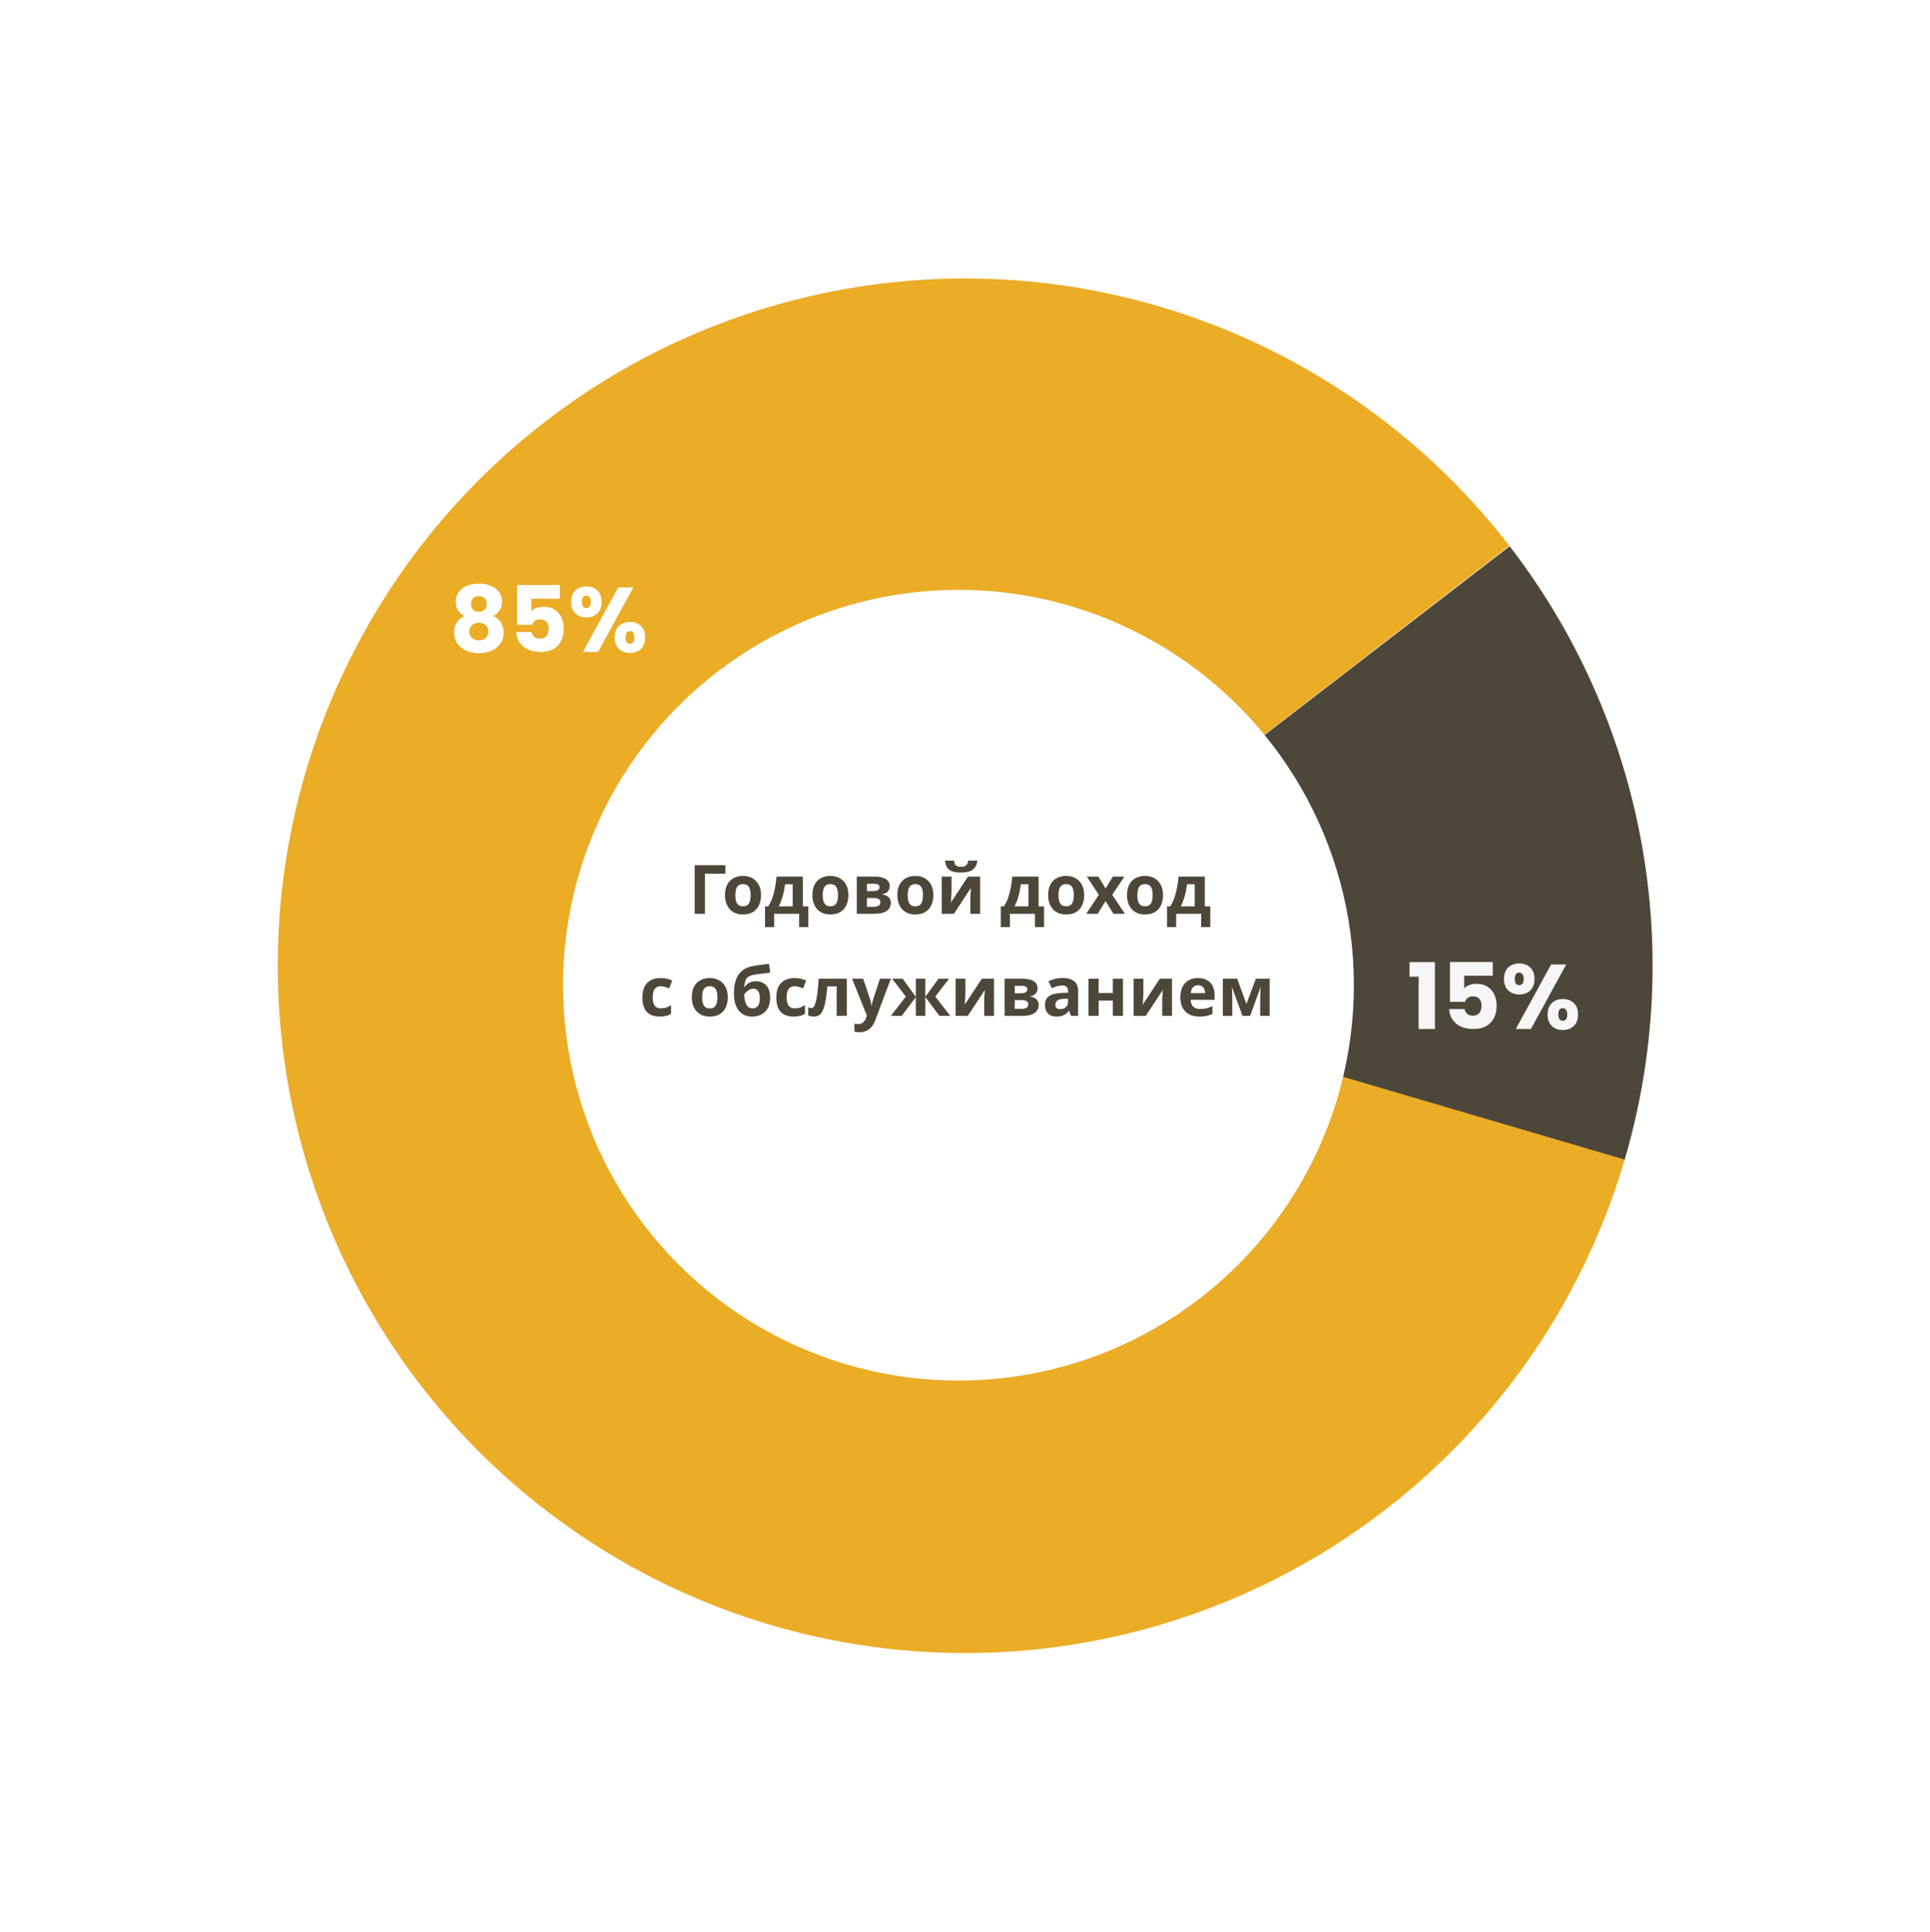
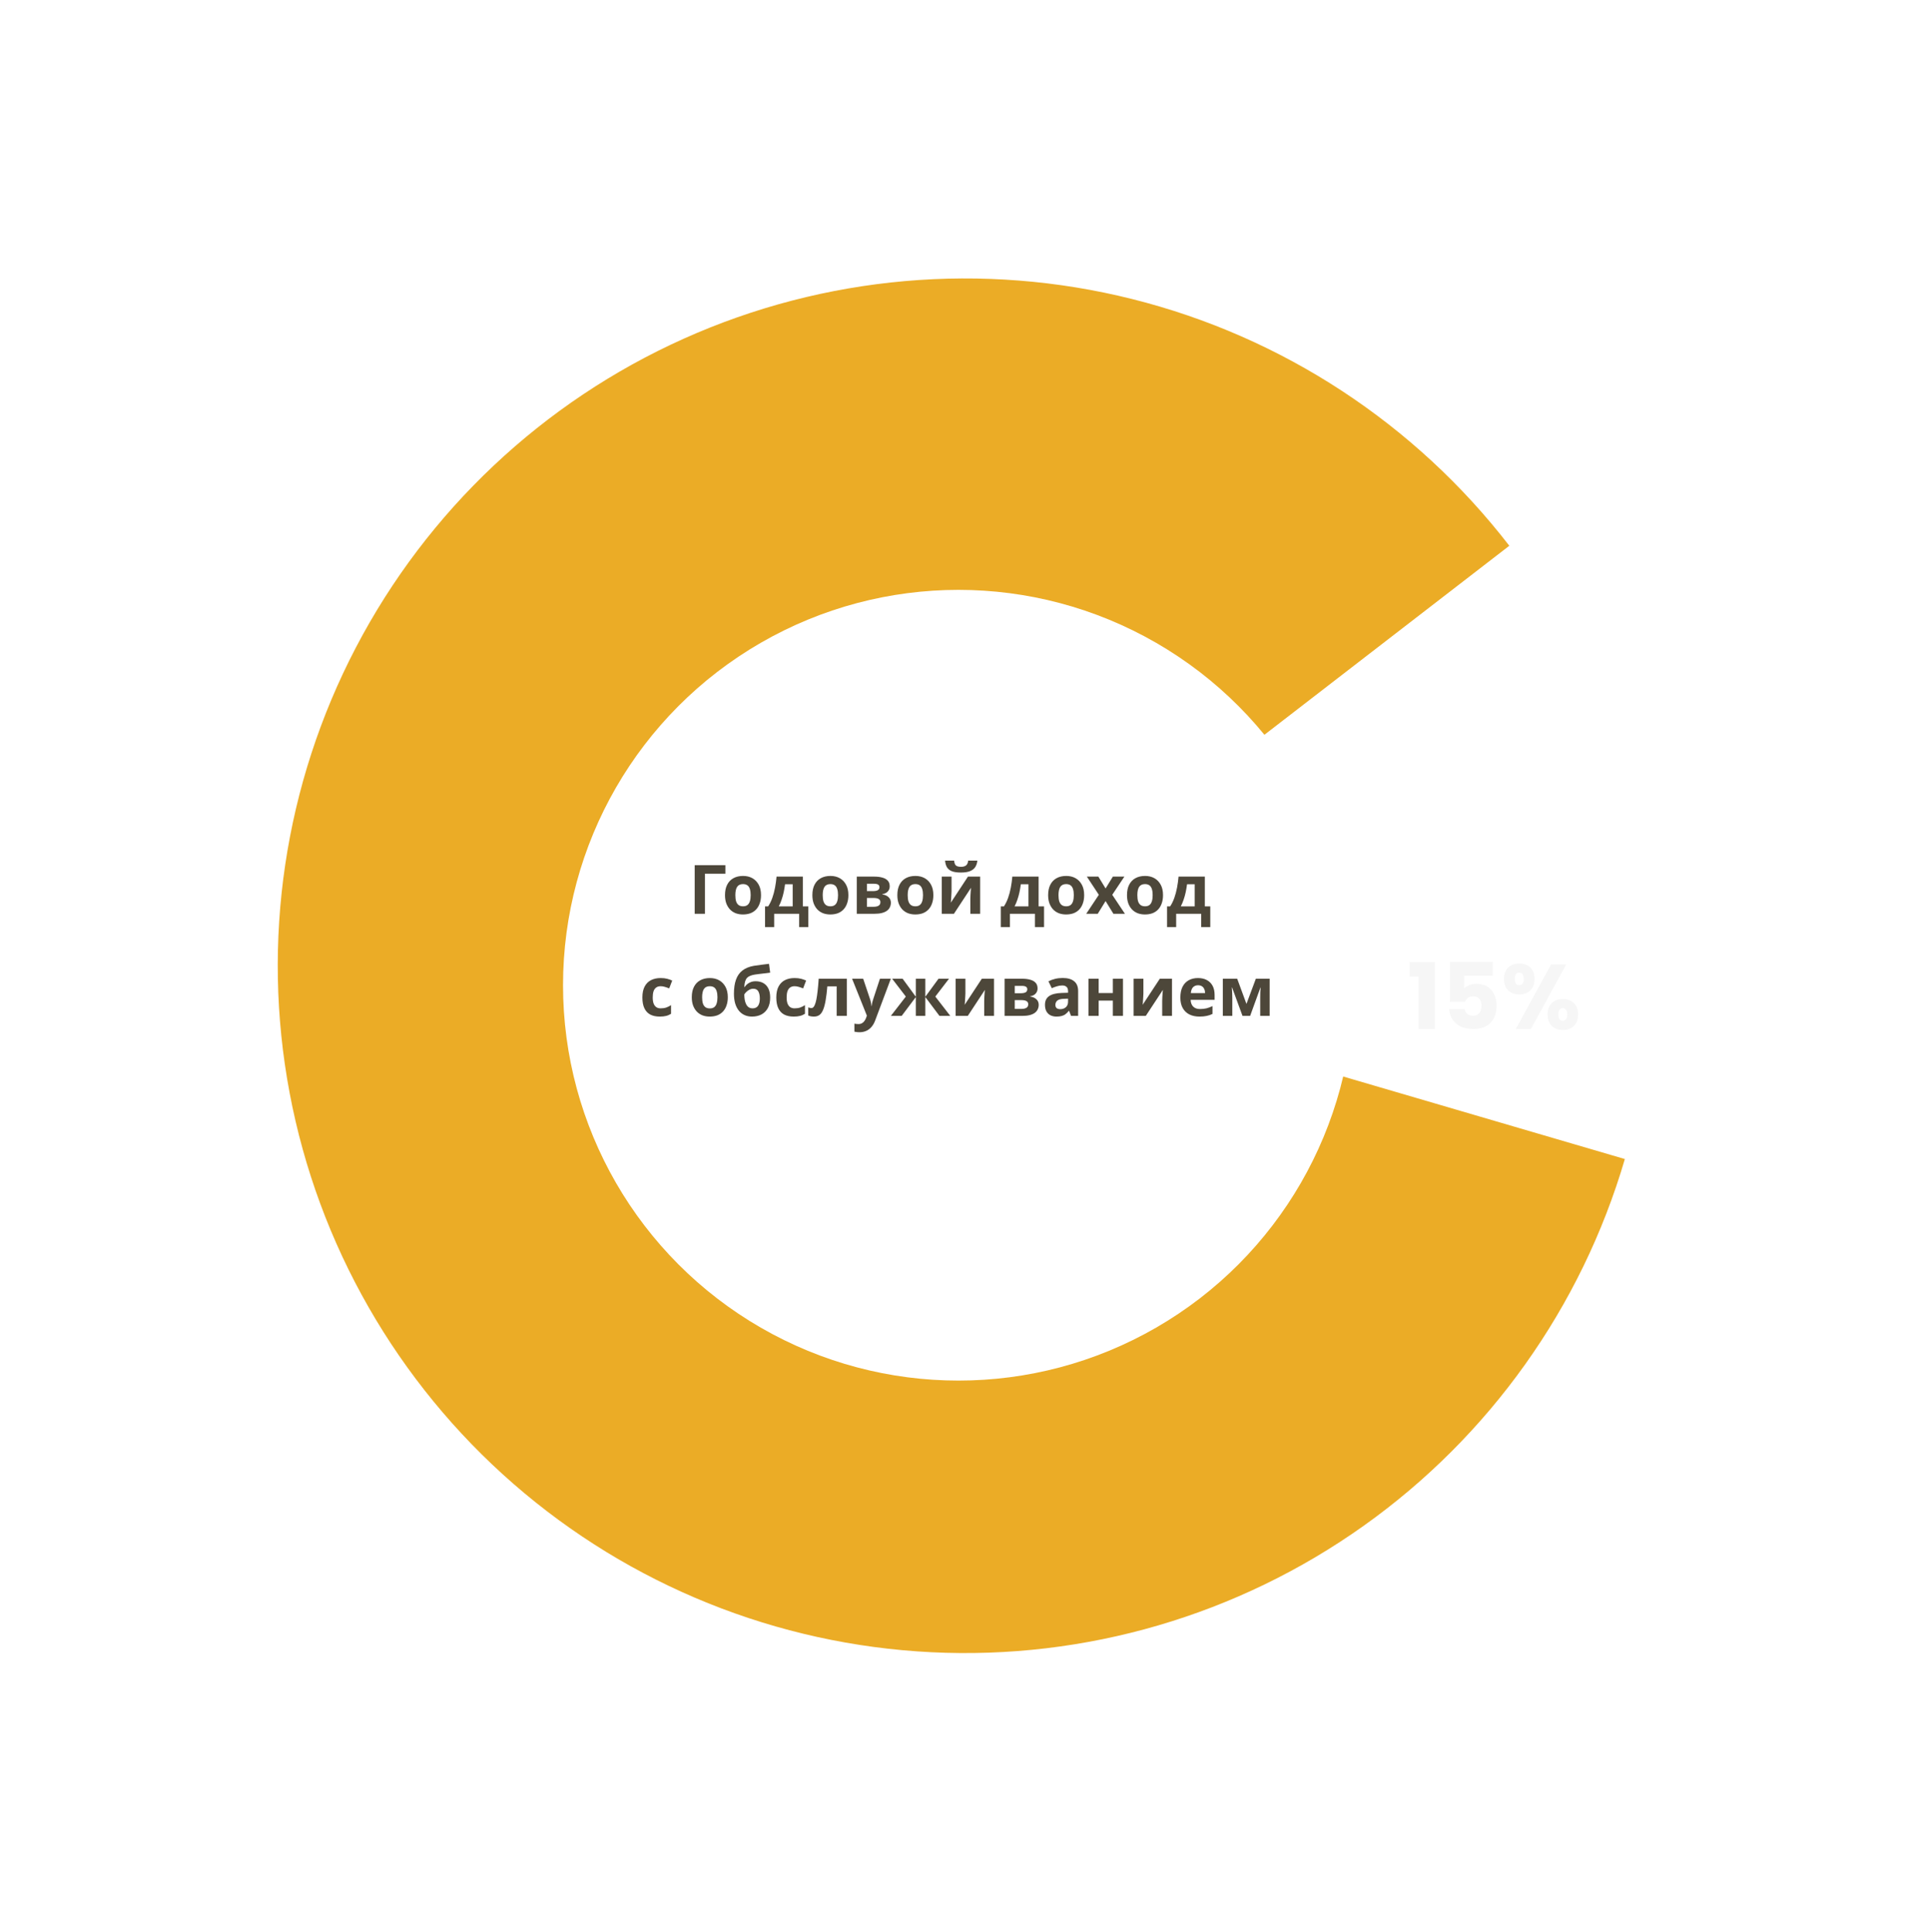
<svg xmlns="http://www.w3.org/2000/svg" width="737" height="738" viewBox="0 0 737 738" fill="none">
-   <path d="M576.352 208.443C540.322 161.77 489.627 128.587 432.436 114.24C375.246 99.893 314.891 105.219 261.096 129.358C207.302 153.498 163.201 195.046 135.9 247.307C108.599 299.568 99.687 359.499 110.602 417.442C121.516 475.386 151.621 527.967 196.065 566.714C240.509 605.461 296.703 628.117 355.594 631.03C414.484 633.944 472.641 616.946 520.692 582.775C568.744 548.605 603.892 499.252 620.472 442.669L484.125 402.714C476.519 428.671 460.395 451.311 438.352 466.987C416.309 482.662 389.63 490.46 362.615 489.123C335.599 487.786 309.821 477.393 289.433 459.619C269.044 441.844 255.234 417.723 250.227 391.142C245.22 364.561 249.308 337.068 261.832 313.094C274.357 289.12 294.587 270.06 319.265 258.986C343.943 247.913 371.63 245.469 397.865 252.051C424.101 258.632 447.357 273.855 463.885 295.265L576.352 208.443Z" fill="#EBAC26" />
-   <path d="M576.493 208.625C601.778 241.438 618.939 279.769 626.571 320.485C634.204 361.202 632.092 403.146 620.408 442.889L484.096 402.815C489.455 384.583 490.424 365.342 486.923 346.664C483.422 327.986 475.549 310.402 463.95 295.349L576.493 208.625Z" fill="#4D473A" />
+   <path d="M576.352 208.443C540.322 161.77 489.627 128.587 432.436 114.24C375.246 99.893 314.891 105.219 261.096 129.358C207.302 153.498 163.201 195.046 135.9 247.307C108.599 299.568 99.687 359.499 110.602 417.442C121.516 475.386 151.621 527.967 196.065 566.714C240.509 605.461 296.703 628.117 355.594 631.03C414.484 633.944 472.641 616.946 520.692 582.775C568.744 548.605 603.892 499.252 620.472 442.669L484.125 402.714C476.519 428.671 460.395 451.311 438.352 466.987C416.309 482.662 389.63 490.46 362.615 489.123C335.599 487.786 309.821 477.393 289.433 459.619C269.044 441.844 255.234 417.723 250.227 391.142C245.22 364.561 249.308 337.068 261.832 313.094C343.943 247.913 371.63 245.469 397.865 252.051C424.101 258.632 447.357 273.855 463.885 295.265L576.352 208.443Z" fill="#EBAC26" />
  <g filter="url(#filter0_d_55_167)">
    <circle cx="366" cy="361.285" r="151" fill="white" />
  </g>
-   <path d="M177.318 235.28C175.125 234.113 174.028 232.282 174.028 229.785C174.028 228.525 174.355 227.382 175.008 226.355C175.662 225.305 176.653 224.477 177.983 223.87C179.313 223.24 180.947 222.925 182.883 222.925C184.82 222.925 186.442 223.24 187.748 223.87C189.078 224.477 190.07 225.305 190.723 226.355C191.377 227.382 191.703 228.525 191.703 229.785C191.703 231.045 191.4 232.142 190.793 233.075C190.21 234.008 189.417 234.743 188.413 235.28C189.673 235.887 190.642 236.727 191.318 237.8C191.995 238.85 192.333 240.087 192.333 241.51C192.333 243.167 191.913 244.602 191.073 245.815C190.233 247.005 189.09 247.915 187.643 248.545C186.22 249.175 184.633 249.49 182.883 249.49C181.133 249.49 179.535 249.175 178.088 248.545C176.665 247.915 175.533 247.005 174.693 245.815C173.853 244.602 173.433 243.167 173.433 241.51C173.433 240.063 173.772 238.815 174.448 237.765C175.125 236.692 176.082 235.863 177.318 235.28ZM185.893 230.695C185.893 229.738 185.613 229.003 185.053 228.49C184.517 227.953 183.793 227.685 182.883 227.685C181.973 227.685 181.238 227.953 180.678 228.49C180.142 229.027 179.873 229.773 179.873 230.73C179.873 231.64 180.153 232.363 180.713 232.9C181.273 233.413 181.997 233.67 182.883 233.67C183.77 233.67 184.493 233.402 185.053 232.865C185.613 232.328 185.893 231.605 185.893 230.695ZM182.883 237.87C181.787 237.87 180.9 238.173 180.223 238.78C179.547 239.363 179.208 240.18 179.208 241.23C179.208 242.21 179.535 243.015 180.188 243.645C180.865 244.275 181.763 244.59 182.883 244.59C184.003 244.59 184.878 244.275 185.508 243.645C186.162 243.015 186.488 242.21 186.488 241.23C186.488 240.203 186.15 239.387 185.473 238.78C184.82 238.173 183.957 237.87 182.883 237.87ZM213.804 228.665H202.884V233.495C203.35 232.982 204.004 232.562 204.844 232.235C205.684 231.908 206.594 231.745 207.574 231.745C209.324 231.745 210.77 232.142 211.914 232.935C213.08 233.728 213.932 234.755 214.469 236.015C215.005 237.275 215.274 238.64 215.274 240.11C215.274 242.84 214.504 245.01 212.964 246.62C211.424 248.207 209.254 249 206.454 249C204.587 249 202.965 248.685 201.589 248.055C200.212 247.402 199.15 246.503 198.404 245.36C197.657 244.217 197.249 242.898 197.179 241.405H203.024C203.164 242.128 203.502 242.735 204.039 243.225C204.575 243.692 205.31 243.925 206.244 243.925C207.34 243.925 208.157 243.575 208.694 242.875C209.23 242.175 209.499 241.242 209.499 240.075C209.499 238.932 209.219 238.057 208.659 237.45C208.099 236.843 207.282 236.54 206.209 236.54C205.415 236.54 204.762 236.738 204.249 237.135C203.735 237.508 203.397 238.01 203.234 238.64H197.459V223.415H213.804V228.665ZM218.087 229.89C218.087 228 218.624 226.542 219.697 225.515C220.794 224.488 222.206 223.975 223.932 223.975C225.659 223.975 227.059 224.488 228.132 225.515C229.206 226.542 229.742 228 229.742 229.89C229.742 231.78 229.206 233.238 228.132 234.265C227.059 235.292 225.659 235.805 223.932 235.805C222.206 235.805 220.794 235.292 219.697 234.265C218.624 233.238 218.087 231.78 218.087 229.89ZM241.852 224.36L228.377 249H222.602L236.077 224.36H241.852ZM223.897 227.475C222.777 227.475 222.217 228.28 222.217 229.89C222.217 231.477 222.777 232.27 223.897 232.27C224.434 232.27 224.854 232.072 225.157 231.675C225.461 231.278 225.612 230.683 225.612 229.89C225.612 228.28 225.041 227.475 223.897 227.475ZM234.747 243.47C234.747 241.58 235.284 240.122 236.357 239.095C237.431 238.068 238.831 237.555 240.557 237.555C242.284 237.555 243.684 238.068 244.757 239.095C245.831 240.122 246.367 241.58 246.367 243.47C246.367 245.36 245.831 246.818 244.757 247.845C243.684 248.872 242.284 249.385 240.557 249.385C238.831 249.385 237.431 248.872 236.357 247.845C235.284 246.818 234.747 245.36 234.747 243.47ZM240.522 241.055C239.986 241.055 239.566 241.253 239.262 241.65C238.982 242.047 238.842 242.653 238.842 243.47C238.842 245.057 239.402 245.85 240.522 245.85C241.059 245.85 241.479 245.652 241.782 245.255C242.086 244.858 242.237 244.263 242.237 243.47C242.237 242.677 242.086 242.082 241.782 241.685C241.479 241.265 241.059 241.055 240.522 241.055Z" fill="white" />
  <path d="M538.257 373.015V367.45H547.952V393H541.722V373.015H538.257ZM570.036 372.665H559.116V377.495C559.582 376.982 560.236 376.562 561.076 376.235C561.916 375.908 562.826 375.745 563.806 375.745C565.556 375.745 567.002 376.142 568.146 376.935C569.312 377.728 570.164 378.755 570.701 380.015C571.237 381.275 571.506 382.64 571.506 384.11C571.506 386.84 570.736 389.01 569.196 390.62C567.656 392.207 565.486 393 562.686 393C560.819 393 559.197 392.685 557.821 392.055C556.444 391.402 555.382 390.503 554.636 389.36C553.889 388.217 553.481 386.898 553.411 385.405H559.256C559.396 386.128 559.734 386.735 560.271 387.225C560.807 387.692 561.542 387.925 562.476 387.925C563.572 387.925 564.389 387.575 564.926 386.875C565.462 386.175 565.731 385.242 565.731 384.075C565.731 382.932 565.451 382.057 564.891 381.45C564.331 380.843 563.514 380.54 562.441 380.54C561.647 380.54 560.994 380.738 560.481 381.135C559.967 381.508 559.629 382.01 559.466 382.64H553.691V367.415H570.036V372.665ZM574.319 373.89C574.319 372 574.856 370.542 575.929 369.515C577.026 368.488 578.438 367.975 580.164 367.975C581.891 367.975 583.291 368.488 584.364 369.515C585.438 370.542 585.974 372 585.974 373.89C585.974 375.78 585.438 377.238 584.364 378.265C583.291 379.292 581.891 379.805 580.164 379.805C578.438 379.805 577.026 379.292 575.929 378.265C574.856 377.238 574.319 375.78 574.319 373.89ZM598.084 368.36L584.609 393H578.834L592.309 368.36H598.084ZM580.129 371.475C579.009 371.475 578.449 372.28 578.449 373.89C578.449 375.477 579.009 376.27 580.129 376.27C580.666 376.27 581.086 376.072 581.389 375.675C581.693 375.278 581.844 374.683 581.844 373.89C581.844 372.28 581.273 371.475 580.129 371.475ZM590.979 387.47C590.979 385.58 591.516 384.122 592.589 383.095C593.663 382.068 595.063 381.555 596.789 381.555C598.516 381.555 599.916 382.068 600.989 383.095C602.063 384.122 602.599 385.58 602.599 387.47C602.599 389.36 602.063 390.818 600.989 391.845C599.916 392.872 598.516 393.385 596.789 393.385C595.063 393.385 593.663 392.872 592.589 391.845C591.516 390.818 590.979 389.36 590.979 387.47ZM596.754 385.055C596.218 385.055 595.798 385.253 595.494 385.65C595.214 386.047 595.074 386.653 595.074 387.47C595.074 389.057 595.634 389.85 596.754 389.85C597.291 389.85 597.711 389.652 598.014 389.255C598.318 388.858 598.469 388.263 598.469 387.47C598.469 386.677 598.318 386.082 598.014 385.685C597.711 385.265 597.291 385.055 596.754 385.055Z" fill="#F6F6F6" />
  <path d="M277.001 330.436V333.686H269.201V349H265.275V330.436H277.001ZM290.605 341.876C290.605 343.055 290.44 344.103 290.111 345.022C289.799 345.941 289.339 346.721 288.733 347.362C288.143 347.986 287.424 348.463 286.575 348.792C285.725 349.104 284.763 349.26 283.689 349.26C282.701 349.26 281.782 349.104 280.933 348.792C280.101 348.463 279.381 347.986 278.775 347.362C278.168 346.721 277.691 345.941 277.345 345.022C277.015 344.103 276.851 343.055 276.851 341.876C276.851 340.299 277.128 338.973 277.683 337.898C278.237 336.806 279.035 335.974 280.075 335.402C281.115 334.83 282.345 334.544 283.767 334.544C285.101 334.544 286.28 334.83 287.303 335.402C288.325 335.974 289.131 336.806 289.721 337.898C290.31 338.973 290.605 340.299 290.605 341.876ZM280.803 341.876C280.803 342.812 280.898 343.601 281.089 344.242C281.297 344.866 281.617 345.343 282.051 345.672C282.484 345.984 283.047 346.14 283.741 346.14C284.434 346.14 284.989 345.984 285.405 345.672C285.838 345.343 286.15 344.866 286.341 344.242C286.549 343.601 286.653 342.812 286.653 341.876C286.653 340.94 286.549 340.16 286.341 339.536C286.15 338.912 285.838 338.444 285.405 338.132C284.971 337.82 284.408 337.664 283.715 337.664C282.692 337.664 281.947 338.019 281.479 338.73C281.028 339.423 280.803 340.472 280.803 341.876ZM306.572 334.804V346.166H308.652V354.096H305.168V349H295.626V354.096H292.142V346.166H293.338C293.962 345.213 294.491 344.129 294.924 342.916C295.358 341.685 295.704 340.377 295.964 338.99C296.224 337.603 296.415 336.208 296.536 334.804H306.572ZM299.786 337.716C299.648 338.756 299.474 339.77 299.266 340.758C299.058 341.729 298.798 342.665 298.486 343.566C298.192 344.467 297.828 345.334 297.394 346.166H302.698V337.716H299.786ZM323.968 341.876C323.968 343.055 323.803 344.103 323.474 345.022C323.162 345.941 322.703 346.721 322.096 347.362C321.507 347.986 320.787 348.463 319.938 348.792C319.089 349.104 318.127 349.26 317.052 349.26C316.064 349.26 315.145 349.104 314.296 348.792C313.464 348.463 312.745 347.986 312.138 347.362C311.531 346.721 311.055 345.941 310.708 345.022C310.379 344.103 310.214 343.055 310.214 341.876C310.214 340.299 310.491 338.973 311.046 337.898C311.601 336.806 312.398 335.974 313.438 335.402C314.478 334.83 315.709 334.544 317.13 334.544C318.465 334.544 319.643 334.83 320.666 335.402C321.689 335.974 322.495 336.806 323.084 337.898C323.673 338.973 323.968 340.299 323.968 341.876ZM314.166 341.876C314.166 342.812 314.261 343.601 314.452 344.242C314.66 344.866 314.981 345.343 315.414 345.672C315.847 345.984 316.411 346.14 317.104 346.14C317.797 346.14 318.352 345.984 318.768 345.672C319.201 345.343 319.513 344.866 319.704 344.242C319.912 343.601 320.016 342.812 320.016 341.876C320.016 340.94 319.912 340.16 319.704 339.536C319.513 338.912 319.201 338.444 318.768 338.132C318.335 337.82 317.771 337.664 317.078 337.664C316.055 337.664 315.31 338.019 314.842 338.73C314.391 339.423 314.166 340.472 314.166 341.876ZM339.754 338.522C339.754 339.285 339.511 339.935 339.026 340.472C338.558 341.009 337.856 341.356 336.92 341.512V341.616C337.908 341.737 338.696 342.075 339.286 342.63C339.892 343.185 340.196 343.895 340.196 344.762C340.196 345.369 340.074 345.932 339.832 346.452C339.606 346.972 339.242 347.423 338.74 347.804C338.237 348.185 337.587 348.48 336.79 348.688C336.01 348.896 335.056 349 333.93 349H327.17V334.804H333.93C335.039 334.804 336.027 334.925 336.894 335.168C337.778 335.393 338.471 335.775 338.974 336.312C339.494 336.849 339.754 337.586 339.754 338.522ZM336.192 344.554C336.192 343.999 335.975 343.601 335.542 343.358C335.108 343.098 334.458 342.968 333.592 342.968H331.044V346.322H333.67C334.398 346.322 334.996 346.192 335.464 345.932C335.949 345.655 336.192 345.195 336.192 344.554ZM335.828 338.834C335.828 338.383 335.654 338.054 335.308 337.846C334.961 337.638 334.45 337.534 333.774 337.534H331.044V340.342H333.332C334.146 340.342 334.762 340.229 335.178 340.004C335.611 339.761 335.828 339.371 335.828 338.834ZM356.417 341.876C356.417 343.055 356.252 344.103 355.923 345.022C355.611 345.941 355.152 346.721 354.545 347.362C353.956 347.986 353.236 348.463 352.387 348.792C351.538 349.104 350.576 349.26 349.501 349.26C348.513 349.26 347.594 349.104 346.745 348.792C345.913 348.463 345.194 347.986 344.587 347.362C343.98 346.721 343.504 345.941 343.157 345.022C342.828 344.103 342.663 343.055 342.663 341.876C342.663 340.299 342.94 338.973 343.495 337.898C344.05 336.806 344.847 335.974 345.887 335.402C346.927 334.83 348.158 334.544 349.579 334.544C350.914 334.544 352.092 334.83 353.115 335.402C354.138 335.974 354.944 336.806 355.533 337.898C356.122 338.973 356.417 340.299 356.417 341.876ZM346.615 341.876C346.615 342.812 346.71 343.601 346.901 344.242C347.109 344.866 347.43 345.343 347.863 345.672C348.296 345.984 348.86 346.14 349.553 346.14C350.246 346.14 350.801 345.984 351.217 345.672C351.65 345.343 351.962 344.866 352.153 344.242C352.361 343.601 352.465 342.812 352.465 341.876C352.465 340.94 352.361 340.16 352.153 339.536C351.962 338.912 351.65 338.444 351.217 338.132C350.784 337.82 350.22 337.664 349.527 337.664C348.504 337.664 347.759 338.019 347.291 338.73C346.84 339.423 346.615 340.472 346.615 341.876ZM373.217 328.694C373.13 329.595 372.879 330.393 372.463 331.086C372.047 331.762 371.397 332.291 370.513 332.672C369.629 333.053 368.441 333.244 366.951 333.244C365.425 333.244 364.229 333.062 363.363 332.698C362.513 332.317 361.907 331.788 361.543 331.112C361.179 330.436 360.962 329.63 360.893 328.694H364.351C364.437 329.647 364.68 330.28 365.079 330.592C365.477 330.904 366.127 331.06 367.029 331.06C367.774 331.06 368.381 330.895 368.849 330.566C369.334 330.219 369.62 329.595 369.707 328.694H373.217ZM363.363 340.42C363.363 340.715 363.345 341.079 363.311 341.512C363.293 341.945 363.267 342.387 363.233 342.838C363.215 343.289 363.189 343.687 363.155 344.034C363.12 344.381 363.094 344.623 363.077 344.762L369.629 334.804H374.283V349H370.539V343.332C370.539 342.864 370.556 342.353 370.591 341.798C370.625 341.226 370.66 340.697 370.695 340.212C370.747 339.709 370.781 339.328 370.799 339.068L364.273 349H359.619V334.804H363.363V340.42ZM396.607 334.804V346.166H398.687V354.096H395.203V349H385.661V354.096H382.177V346.166H383.373C383.997 345.213 384.526 344.129 384.959 342.916C385.393 341.685 385.739 340.377 385.999 338.99C386.259 337.603 386.45 336.208 386.571 334.804H396.607ZM389.821 337.716C389.683 338.756 389.509 339.77 389.301 340.758C389.093 341.729 388.833 342.665 388.521 343.566C388.227 344.467 387.863 345.334 387.429 346.166H392.733V337.716H389.821ZM414.003 341.876C414.003 343.055 413.838 344.103 413.509 345.022C413.197 345.941 412.738 346.721 412.131 347.362C411.542 347.986 410.822 348.463 409.973 348.792C409.124 349.104 408.162 349.26 407.087 349.26C406.099 349.26 405.18 349.104 404.331 348.792C403.499 348.463 402.78 347.986 402.173 347.362C401.566 346.721 401.09 345.941 400.743 345.022C400.414 344.103 400.249 343.055 400.249 341.876C400.249 340.299 400.526 338.973 401.081 337.898C401.636 336.806 402.433 335.974 403.473 335.402C404.513 334.83 405.744 334.544 407.165 334.544C408.5 334.544 409.678 334.83 410.701 335.402C411.724 335.974 412.53 336.806 413.119 337.898C413.708 338.973 414.003 340.299 414.003 341.876ZM404.201 341.876C404.201 342.812 404.296 343.601 404.487 344.242C404.695 344.866 405.016 345.343 405.449 345.672C405.882 345.984 406.446 346.14 407.139 346.14C407.832 346.14 408.387 345.984 408.803 345.672C409.236 345.343 409.548 344.866 409.739 344.242C409.947 343.601 410.051 342.812 410.051 341.876C410.051 340.94 409.947 340.16 409.739 339.536C409.548 338.912 409.236 338.444 408.803 338.132C408.37 337.82 407.806 337.664 407.113 337.664C406.09 337.664 405.345 338.019 404.877 338.73C404.426 339.423 404.201 340.472 404.201 341.876ZM419.609 341.746L415.033 334.804H419.427L422.183 339.328L424.965 334.804H429.359L424.731 341.746L429.567 349H425.173L422.183 344.138L419.193 349H414.799L419.609 341.746ZM444.116 341.876C444.116 343.055 443.952 344.103 443.622 345.022C443.31 345.941 442.851 346.721 442.244 347.362C441.655 347.986 440.936 348.463 440.086 348.792C439.237 349.104 438.275 349.26 437.2 349.26C436.212 349.26 435.294 349.104 434.444 348.792C433.612 348.463 432.893 347.986 432.286 347.362C431.68 346.721 431.203 345.941 430.856 345.022C430.527 344.103 430.362 343.055 430.362 341.876C430.362 340.299 430.64 338.973 431.194 337.898C431.749 336.806 432.546 335.974 433.586 335.402C434.626 334.83 435.857 334.544 437.278 334.544C438.613 334.544 439.792 334.83 440.814 335.402C441.837 335.974 442.643 336.806 443.232 337.898C443.822 338.973 444.116 340.299 444.116 341.876ZM434.314 341.876C434.314 342.812 434.41 343.601 434.6 344.242C434.808 344.866 435.129 345.343 435.562 345.672C435.996 345.984 436.559 346.14 437.252 346.14C437.946 346.14 438.5 345.984 438.916 345.672C439.35 345.343 439.662 344.866 439.852 344.242C440.06 343.601 440.164 342.812 440.164 341.876C440.164 340.94 440.06 340.16 439.852 339.536C439.662 338.912 439.35 338.444 438.916 338.132C438.483 337.82 437.92 337.664 437.226 337.664C436.204 337.664 435.458 338.019 434.99 338.73C434.54 339.423 434.314 340.472 434.314 341.876ZM460.084 334.804V346.166H462.164V354.096H458.68V349H449.138V354.096H445.654V346.166H446.85C447.474 345.213 448.003 344.129 448.436 342.916C448.869 341.685 449.216 340.377 449.476 338.99C449.736 337.603 449.927 336.208 450.048 334.804H460.084ZM453.298 337.716C453.159 338.756 452.986 339.77 452.778 340.758C452.57 341.729 452.31 342.665 451.998 343.566C451.703 344.467 451.339 345.334 450.906 346.166H456.21V337.716H453.298ZM251.933 388.26C250.529 388.26 249.333 388.009 248.345 387.506C247.357 386.986 246.603 386.189 246.083 385.114C245.563 384.039 245.303 382.661 245.303 380.98C245.303 379.247 245.597 377.834 246.187 376.742C246.776 375.65 247.591 374.844 248.631 374.324C249.688 373.804 250.901 373.544 252.271 373.544C253.241 373.544 254.082 373.639 254.793 373.83C255.521 374.021 256.153 374.246 256.691 374.506L255.547 377.496C254.94 377.253 254.368 377.054 253.831 376.898C253.311 376.742 252.791 376.664 252.271 376.664C251.595 376.664 251.031 376.829 250.581 377.158C250.13 377.47 249.792 377.947 249.567 378.588C249.359 379.212 249.255 380.001 249.255 380.954C249.255 381.89 249.367 382.67 249.593 383.294C249.835 383.901 250.182 384.36 250.633 384.672C251.083 384.967 251.629 385.114 252.271 385.114C253.085 385.114 253.805 385.01 254.429 384.802C255.053 384.577 255.659 384.273 256.249 383.892V387.194C255.659 387.575 255.035 387.844 254.377 388C253.735 388.173 252.921 388.26 251.933 388.26ZM277.922 380.876C277.922 382.055 277.757 383.103 277.428 384.022C277.116 384.941 276.657 385.721 276.05 386.362C275.461 386.986 274.741 387.463 273.892 387.792C273.043 388.104 272.081 388.26 271.006 388.26C270.018 388.26 269.099 388.104 268.25 387.792C267.418 387.463 266.699 386.986 266.092 386.362C265.485 385.721 265.009 384.941 264.662 384.022C264.333 383.103 264.168 382.055 264.168 380.876C264.168 379.299 264.445 377.973 265 376.898C265.555 375.806 266.352 374.974 267.392 374.402C268.432 373.83 269.663 373.544 271.084 373.544C272.419 373.544 273.597 373.83 274.62 374.402C275.643 374.974 276.449 375.806 277.038 376.898C277.627 377.973 277.922 379.299 277.922 380.876ZM268.12 380.876C268.12 381.812 268.215 382.601 268.406 383.242C268.614 383.866 268.935 384.343 269.368 384.672C269.801 384.984 270.365 385.14 271.058 385.14C271.751 385.14 272.306 384.984 272.722 384.672C273.155 384.343 273.467 383.866 273.658 383.242C273.866 382.601 273.97 381.812 273.97 380.876C273.97 379.94 273.866 379.16 273.658 378.536C273.467 377.912 273.155 377.444 272.722 377.132C272.289 376.82 271.725 376.664 271.032 376.664C270.009 376.664 269.264 377.019 268.796 377.73C268.345 378.423 268.12 379.472 268.12 380.876ZM280.266 379.498C280.266 377.401 280.526 375.624 281.046 374.168C281.566 372.695 282.389 371.525 283.516 370.658C284.642 369.774 286.116 369.176 287.936 368.864C288.854 368.708 289.782 368.578 290.718 368.474C291.671 368.353 292.65 368.231 293.656 368.11L294.098 371.49C293.664 371.542 293.188 371.603 292.668 371.672C292.148 371.724 291.619 371.785 291.082 371.854C290.562 371.906 290.059 371.967 289.574 372.036C289.088 372.105 288.646 372.166 288.248 372.218C287.606 372.322 287.043 372.469 286.558 372.66C286.072 372.833 285.665 373.085 285.336 373.414C285.006 373.743 284.746 374.194 284.556 374.766C284.382 375.321 284.27 376.04 284.218 376.924H284.4C284.608 376.595 284.894 376.265 285.258 375.936C285.639 375.607 286.107 375.329 286.662 375.104C287.216 374.879 287.849 374.766 288.56 374.766C289.686 374.766 290.666 375 291.498 375.468C292.33 375.936 292.971 376.629 293.422 377.548C293.872 378.467 294.098 379.611 294.098 380.98C294.098 382.592 293.803 383.935 293.214 385.01C292.624 386.085 291.81 386.899 290.77 387.454C289.73 387.991 288.525 388.26 287.156 388.26C286.116 388.26 285.171 388.069 284.322 387.688C283.472 387.307 282.744 386.743 282.138 385.998C281.531 385.253 281.063 384.334 280.734 383.242C280.422 382.15 280.266 380.902 280.266 379.498ZM287.39 385.114C287.944 385.114 288.421 384.993 288.82 384.75C289.236 384.507 289.556 384.109 289.782 383.554C290.024 382.999 290.146 382.254 290.146 381.318C290.146 380.191 289.955 379.299 289.574 378.64C289.21 377.964 288.568 377.626 287.65 377.626C287.095 377.626 286.575 377.765 286.09 378.042C285.622 378.302 285.223 378.605 284.894 378.952C284.564 379.281 284.339 379.567 284.218 379.81C284.218 380.486 284.27 381.145 284.374 381.786C284.478 382.41 284.651 382.973 284.894 383.476C285.136 383.979 285.457 384.377 285.856 384.672C286.272 384.967 286.783 385.114 287.39 385.114ZM303.07 388.26C301.666 388.26 300.47 388.009 299.482 387.506C298.494 386.986 297.74 386.189 297.22 385.114C296.7 384.039 296.44 382.661 296.44 380.98C296.44 379.247 296.734 377.834 297.324 376.742C297.913 375.65 298.728 374.844 299.768 374.324C300.825 373.804 302.038 373.544 303.408 373.544C304.378 373.544 305.219 373.639 305.93 373.83C306.658 374.021 307.29 374.246 307.828 374.506L306.684 377.496C306.077 377.253 305.505 377.054 304.968 376.898C304.448 376.742 303.928 376.664 303.408 376.664C302.732 376.664 302.168 376.829 301.718 377.158C301.267 377.47 300.929 377.947 300.704 378.588C300.496 379.212 300.392 380.001 300.392 380.954C300.392 381.89 300.504 382.67 300.73 383.294C300.972 383.901 301.319 384.36 301.77 384.672C302.22 384.967 302.766 385.114 303.408 385.114C304.222 385.114 304.942 385.01 305.566 384.802C306.19 384.577 306.796 384.273 307.386 383.892V387.194C306.796 387.575 306.172 387.844 305.514 388C304.872 388.173 304.058 388.26 303.07 388.26ZM323.367 388H319.493V376.716H315.931C315.758 378.796 315.541 380.573 315.281 382.046C315.038 383.502 314.726 384.689 314.345 385.608C313.981 386.527 313.513 387.203 312.941 387.636C312.369 388.052 311.667 388.26 310.835 388.26C310.384 388.26 309.977 388.225 309.613 388.156C309.249 388.087 308.92 387.983 308.625 387.844V384.75C308.816 384.819 309.015 384.88 309.223 384.932C309.431 384.984 309.648 385.01 309.873 385.01C310.116 385.01 310.341 384.915 310.549 384.724C310.774 384.533 310.982 384.195 311.173 383.71C311.381 383.225 311.572 382.557 311.745 381.708C311.918 380.859 312.074 379.793 312.213 378.51C312.369 377.21 312.508 375.641 312.629 373.804H323.367V388ZM325.383 373.804H329.621L332.299 381.786C332.385 382.046 332.455 382.306 332.507 382.566C332.576 382.826 332.628 383.095 332.663 383.372C332.715 383.649 332.749 383.944 332.767 384.256H332.845C332.897 383.805 332.966 383.381 333.053 382.982C333.157 382.566 333.269 382.167 333.391 381.786L336.017 373.804H340.177L334.171 389.82C333.807 390.791 333.33 391.605 332.741 392.264C332.169 392.923 331.501 393.417 330.739 393.746C329.976 394.075 329.144 394.24 328.243 394.24C327.809 394.24 327.428 394.214 327.099 394.162C326.787 394.127 326.509 394.084 326.267 394.032V390.964C326.457 390.999 326.683 391.033 326.943 391.068C327.22 391.103 327.506 391.12 327.801 391.12C328.338 391.12 328.797 391.007 329.179 390.782C329.577 390.557 329.907 390.245 330.167 389.846C330.427 389.465 330.635 389.049 330.791 388.598L331.025 387.896L325.383 373.804ZM362.39 373.804L357.164 380.616L362.884 388H358.75L353.342 380.798V388H349.728V380.798L344.32 388H340.186L345.906 380.616L340.68 373.804H344.684L349.728 380.694V373.804H353.342V380.694L358.386 373.804H362.39ZM368.657 379.42C368.657 379.715 368.639 380.079 368.605 380.512C368.587 380.945 368.561 381.387 368.527 381.838C368.509 382.289 368.483 382.687 368.449 383.034C368.414 383.381 368.388 383.623 368.371 383.762L374.923 373.804H379.577V388H375.833V382.332C375.833 381.864 375.85 381.353 375.885 380.798C375.919 380.226 375.954 379.697 375.989 379.212C376.041 378.709 376.075 378.328 376.093 378.068L369.567 388H364.913V373.804H368.657V379.42ZM396.21 377.522C396.21 378.285 395.967 378.935 395.482 379.472C395.014 380.009 394.312 380.356 393.376 380.512V380.616C394.364 380.737 395.152 381.075 395.742 381.63C396.348 382.185 396.652 382.895 396.652 383.762C396.652 384.369 396.53 384.932 396.288 385.452C396.062 385.972 395.698 386.423 395.196 386.804C394.693 387.185 394.043 387.48 393.246 387.688C392.466 387.896 391.512 388 390.386 388H383.626V373.804H390.386C391.495 373.804 392.483 373.925 393.35 374.168C394.234 374.393 394.927 374.775 395.43 375.312C395.95 375.849 396.21 376.586 396.21 377.522ZM392.648 383.554C392.648 382.999 392.431 382.601 391.998 382.358C391.564 382.098 390.914 381.968 390.048 381.968H387.5V385.322H390.126C390.854 385.322 391.452 385.192 391.92 384.932C392.405 384.655 392.648 384.195 392.648 383.554ZM392.284 377.834C392.284 377.383 392.11 377.054 391.764 376.846C391.417 376.638 390.906 376.534 390.23 376.534H387.5V379.342H389.788C390.602 379.342 391.218 379.229 391.634 379.004C392.067 378.761 392.284 378.371 392.284 377.834ZM405.801 373.518C407.708 373.518 409.164 373.934 410.169 374.766C411.192 375.581 411.703 376.837 411.703 378.536V388H408.999L408.245 386.076H408.141C407.743 386.579 407.327 386.995 406.893 387.324C406.477 387.653 405.992 387.887 405.437 388.026C404.9 388.182 404.233 388.26 403.435 388.26C402.603 388.26 401.849 388.104 401.173 387.792C400.515 387.463 399.995 386.969 399.613 386.31C399.232 385.634 399.041 384.785 399.041 383.762C399.041 382.254 399.57 381.145 400.627 380.434C401.685 379.706 403.271 379.307 405.385 379.238L407.855 379.16V378.536C407.855 377.791 407.656 377.245 407.257 376.898C406.876 376.551 406.339 376.378 405.645 376.378C404.952 376.378 404.276 376.482 403.617 376.69C402.959 376.881 402.3 377.123 401.641 377.418L400.367 374.792C401.13 374.393 401.971 374.081 402.889 373.856C403.825 373.631 404.796 373.518 405.801 373.518ZM406.347 381.474C405.099 381.509 404.233 381.734 403.747 382.15C403.262 382.566 403.019 383.112 403.019 383.788C403.019 384.377 403.193 384.802 403.539 385.062C403.886 385.305 404.337 385.426 404.891 385.426C405.723 385.426 406.425 385.183 406.997 384.698C407.569 384.195 407.855 383.493 407.855 382.592V381.422L406.347 381.474ZM419.543 373.804V379.264H424.951V373.804H428.825V388H424.951V382.15H419.543V388H415.669V373.804H419.543ZM436.627 379.42C436.627 379.715 436.61 380.079 436.575 380.512C436.558 380.945 436.532 381.387 436.497 381.838C436.48 382.289 436.454 382.687 436.419 383.034C436.385 383.381 436.359 383.623 436.341 383.762L442.893 373.804H447.547V388H443.803V382.332C443.803 381.864 443.821 381.353 443.855 380.798C443.89 380.226 443.925 379.697 443.959 379.212C444.011 378.709 444.046 378.328 444.063 378.068L437.537 388H432.883V373.804H436.627V379.42ZM457.446 373.544C458.764 373.544 459.89 373.795 460.826 374.298C461.78 374.801 462.516 375.529 463.036 376.482C463.556 377.435 463.816 378.605 463.816 379.992V381.864H454.664C454.699 382.956 455.02 383.814 455.626 384.438C456.25 385.062 457.108 385.374 458.2 385.374C459.119 385.374 459.951 385.287 460.696 385.114C461.442 384.923 462.213 384.637 463.01 384.256V387.246C462.317 387.593 461.58 387.844 460.8 388C460.038 388.173 459.11 388.26 458.018 388.26C456.597 388.26 455.34 388 454.248 387.48C453.156 386.943 452.298 386.137 451.674 385.062C451.05 383.987 450.738 382.635 450.738 381.006C450.738 379.342 451.016 377.964 451.57 376.872C452.142 375.763 452.931 374.931 453.936 374.376C454.942 373.821 456.112 373.544 457.446 373.544ZM457.472 376.3C456.727 376.3 456.103 376.543 455.6 377.028C455.115 377.513 454.829 378.267 454.742 379.29H460.176C460.176 378.718 460.072 378.207 459.864 377.756C459.674 377.305 459.379 376.95 458.98 376.69C458.582 376.43 458.079 376.3 457.472 376.3ZM484.846 373.804V388H481.232V381.032C481.232 380.339 481.24 379.663 481.258 379.004C481.292 378.345 481.336 377.739 481.388 377.184H481.31L477.384 388H474.472L470.494 377.158H470.39C470.459 377.73 470.502 378.345 470.52 379.004C470.554 379.645 470.572 380.356 470.572 381.136V388H466.958V373.804H472.444L475.98 383.424L479.568 373.804H484.846Z" fill="#4D473A" />
  <defs>
    <filter id="filter0_d_55_167" x="197" y="207.285" width="338" height="338" filterUnits="userSpaceOnUse" color-interpolation-filters="sRGB">
      <feFlood flood-opacity="0" result="BackgroundImageFix" />
      <feColorMatrix in="SourceAlpha" type="matrix" values="0 0 0 0 0 0 0 0 0 0 0 0 0 0 0 0 0 0 127 0" result="hardAlpha" />
      <feOffset dy="15" />
      <feGaussianBlur stdDeviation="9" />
      <feComposite in2="hardAlpha" operator="out" />
      <feColorMatrix type="matrix" values="0 0 0 0 0 0 0 0 0 0 0 0 0 0 0 0 0 0 0.25 0" />
      <feBlend mode="normal" in2="BackgroundImageFix" result="effect1_dropShadow_55_167" />
      <feBlend mode="normal" in="SourceGraphic" in2="effect1_dropShadow_55_167" result="shape" />
    </filter>
  </defs>
</svg>